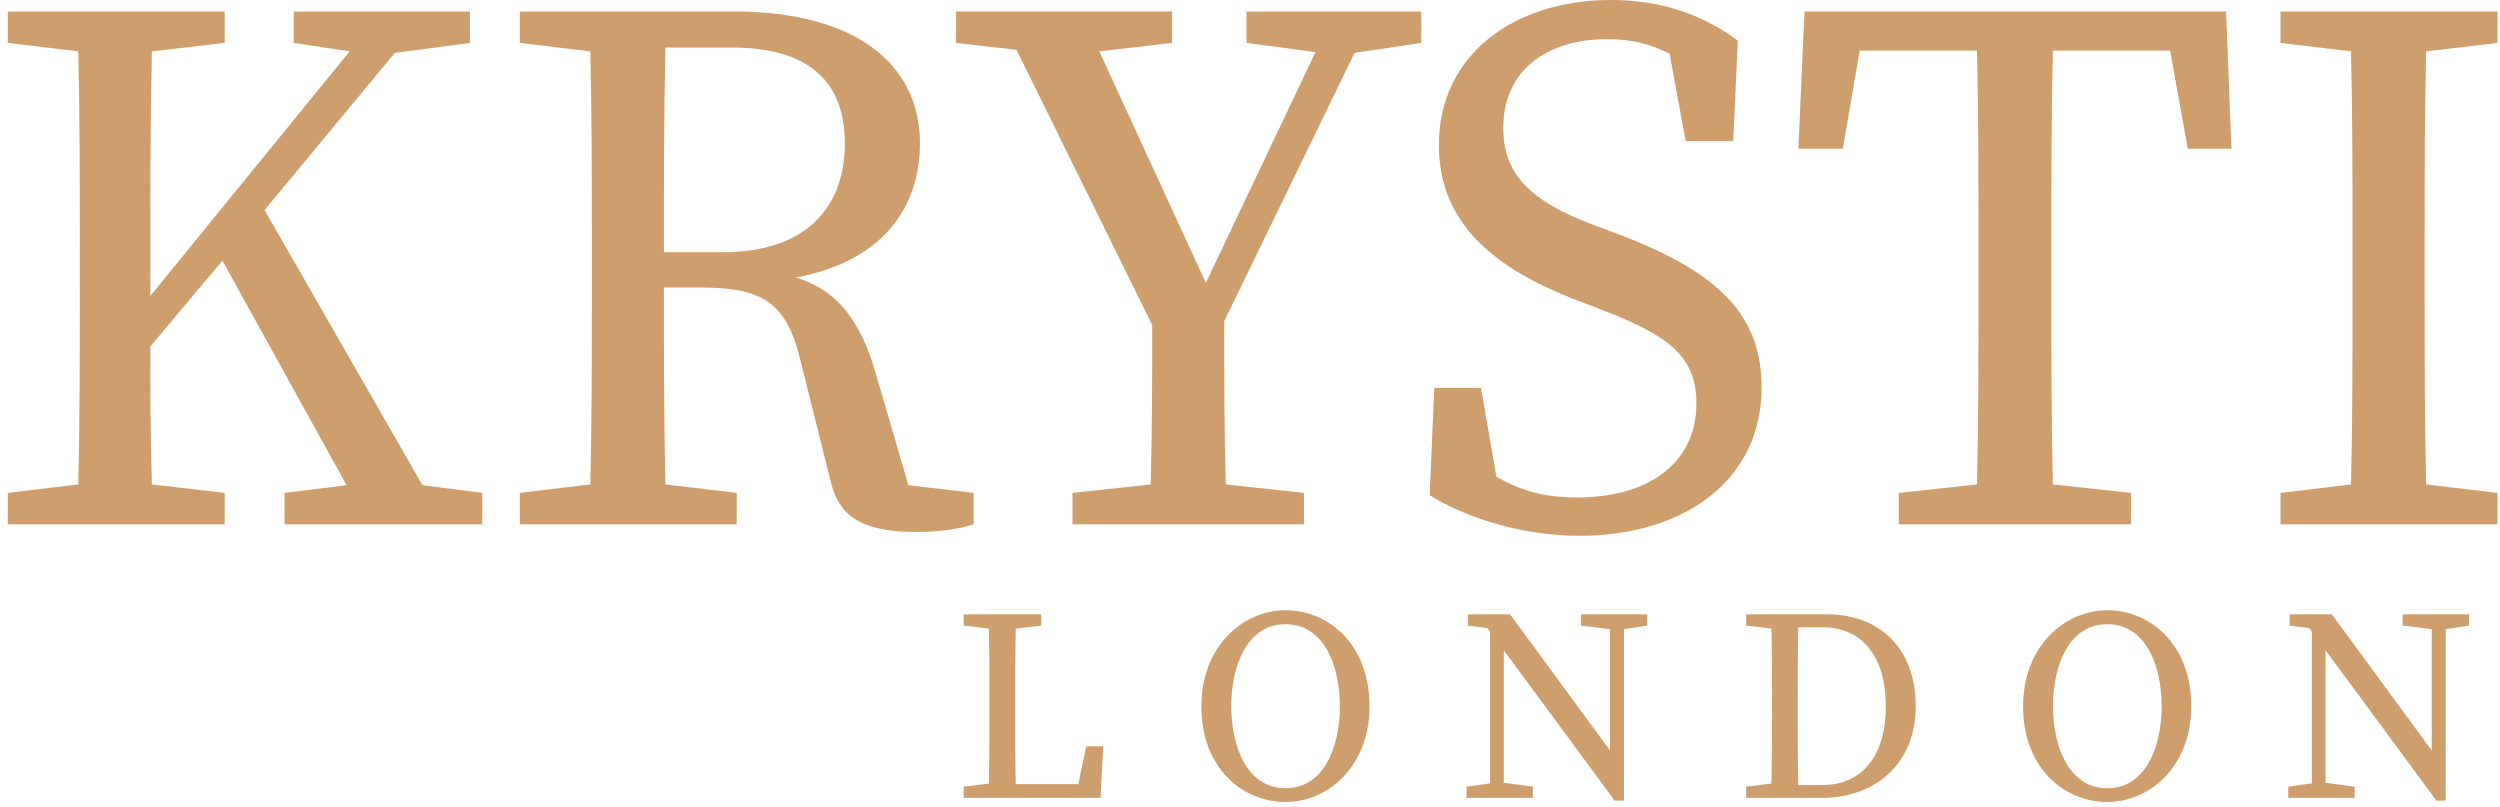
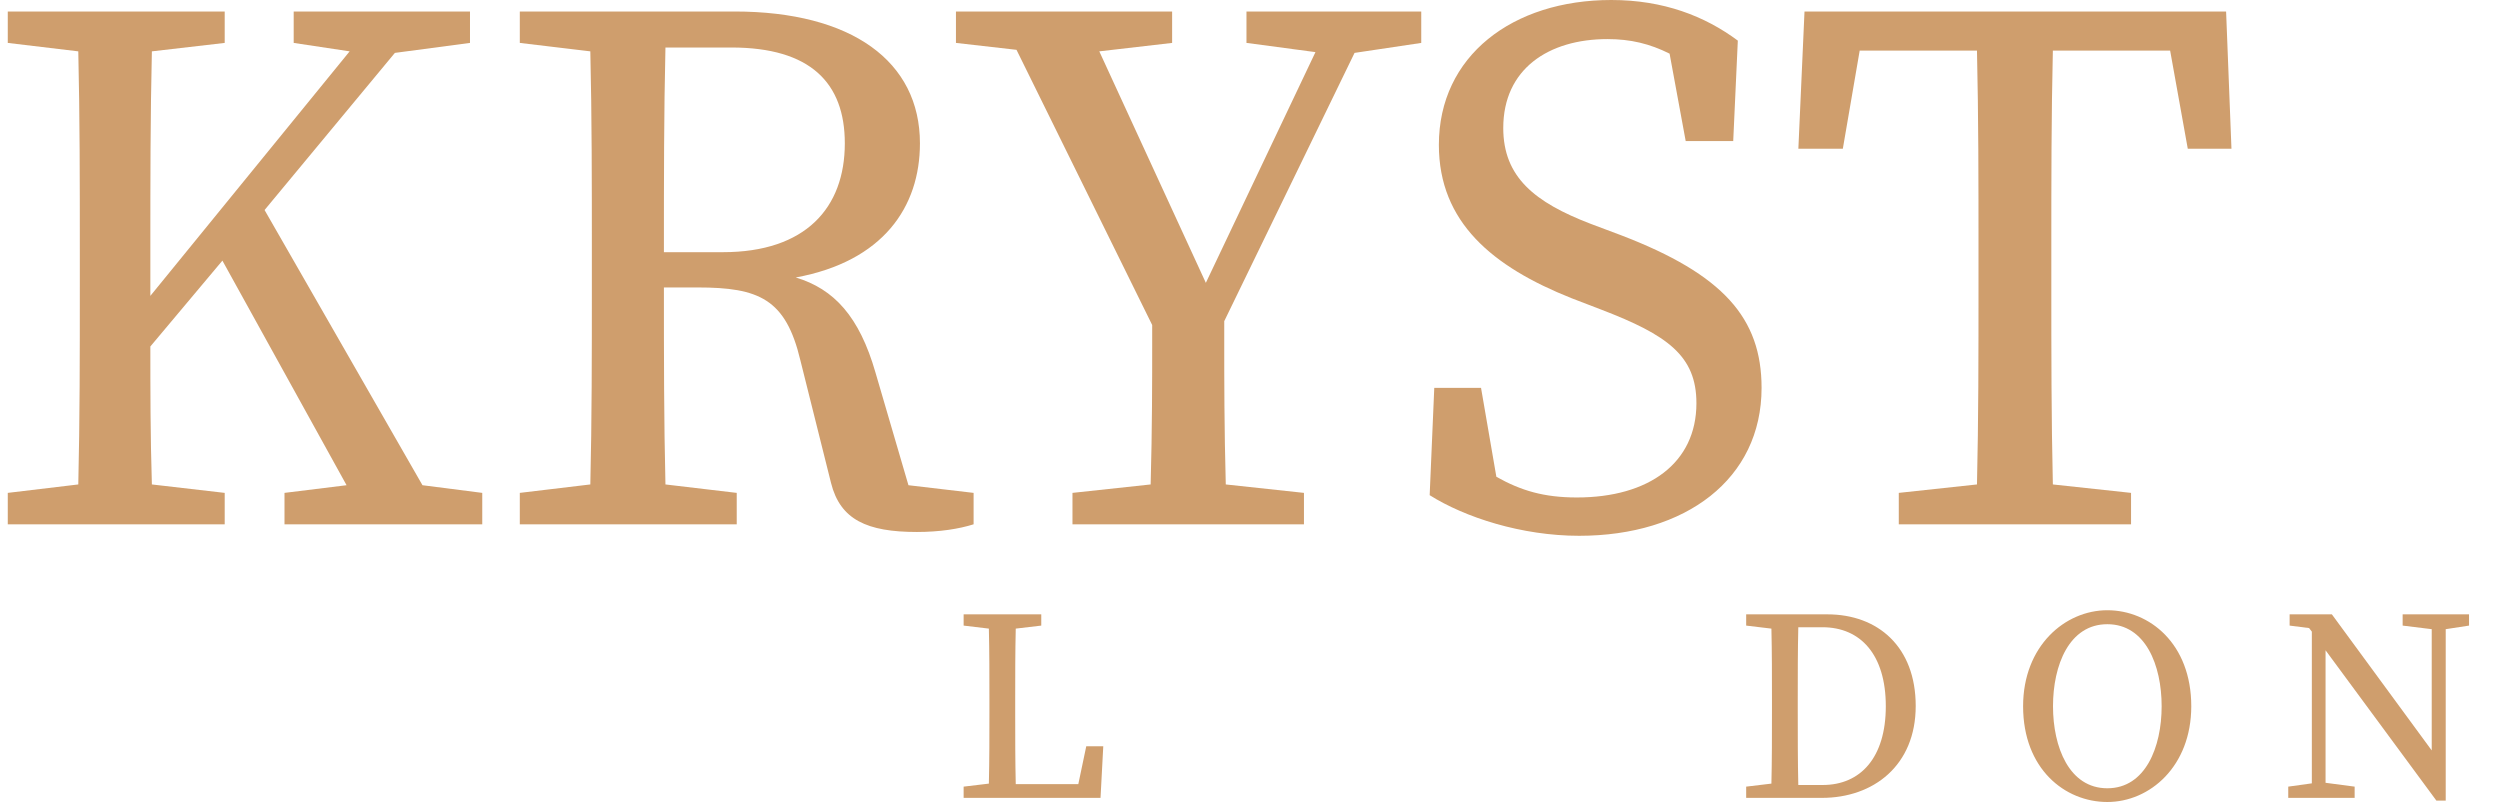
<svg xmlns="http://www.w3.org/2000/svg" width="257" height="83" viewBox="0 0 257 83" fill="none">
  <path d="M113.416 76.719L113.134 82.022H99.061V80.866L101.656 80.555C101.712 78.131 101.712 75.704 101.712 73.278V71.898C101.712 69.444 101.712 66.99 101.656 64.621L99.061 64.311V63.154H107.042V64.311L104.419 64.621C104.363 67.046 104.363 69.472 104.363 71.898V73.278C104.363 75.761 104.363 78.215 104.419 80.612H110.85L111.667 76.719H113.416Z" fill="#CF9E6D" />
-   <path d="M132.157 81.035C136.077 81.035 137.741 76.804 137.741 72.602C137.741 68.373 136.077 64.169 132.157 64.169C128.237 64.169 126.573 68.373 126.573 72.602C126.573 76.804 128.237 81.035 132.157 81.035ZM140.787 72.602C140.787 78.778 136.528 82.445 132.157 82.445C127.786 82.445 123.499 79.033 123.499 72.602C123.499 66.399 127.814 62.732 132.157 62.732C136.5 62.732 140.787 66.173 140.787 72.602Z" fill="#CF9E6D" />
-   <path d="M169.341 64.311L166.944 64.679V82.303H165.985L154.591 66.849V80.471L157.581 80.866V82.022H150.756V80.866L153.181 80.528V64.932L152.899 64.565L150.897 64.311V63.155H155.24L165.506 77.144V64.679L162.516 64.311V63.155H169.341V64.311Z" fill="#CF9E6D" />
  <path d="M187.375 80.697C191.267 80.697 193.861 77.876 193.861 72.602C193.861 67.302 191.267 64.48 187.347 64.48H184.865C184.809 66.906 184.809 69.388 184.809 71.898V72.94C184.809 75.705 184.809 78.216 184.865 80.697H187.375ZM187.854 63.155C193.044 63.155 196.935 66.484 196.935 72.575C196.935 78.693 192.592 82.022 187.29 82.022H179.507V80.866L182.101 80.555C182.158 78.159 182.158 75.677 182.158 72.94V71.898C182.158 69.472 182.158 67.046 182.101 64.622L179.507 64.311V63.155H187.854Z" fill="#CF9E6D" />
  <path d="M216.633 81.035C220.553 81.035 222.217 76.804 222.217 72.602C222.217 68.373 220.553 64.169 216.633 64.169C212.713 64.169 211.049 68.373 211.049 72.602C211.049 76.804 212.713 81.035 216.633 81.035ZM225.263 72.602C225.263 78.778 221.004 82.445 216.633 82.445C212.262 82.445 207.975 79.033 207.975 72.602C207.975 66.399 212.29 62.732 216.633 62.732C220.976 62.732 225.263 66.173 225.263 72.602Z" fill="#CF9E6D" />
  <path d="M253.817 64.311L251.42 64.679V82.303H250.461L239.067 66.849V80.471L242.057 80.866V82.022H235.232V80.866L237.657 80.528V64.932L237.375 64.565L235.373 64.311V63.155H239.716L249.981 77.144V64.679L246.992 64.311V63.155H253.817V64.311Z" fill="#CF9E6D" />
  <path d="M49.576 50.668V53.898H29.246V50.668L35.628 49.88L22.863 26.791L15.456 35.617C15.456 39.95 15.456 44.836 15.613 49.801L23.099 50.668V53.898H0.799V50.668L8.048 49.801C8.206 43.181 8.206 36.327 8.206 29.471V25.609C8.206 18.832 8.206 12.057 8.048 5.279L0.799 4.412V1.182H23.099V4.412L15.613 5.279C15.456 11.897 15.456 18.753 15.456 25.609V30.417L35.944 5.279L30.191 4.412V1.182H48.315V4.412L40.593 5.437L27.197 21.59L43.43 49.88L49.576 50.668Z" fill="#CF9E6D" />
  <path d="M74.318 25.924C82.828 25.924 86.847 21.355 86.847 14.735C86.847 8.51 83.301 4.884 75.185 4.884H68.408C68.25 11.661 68.25 18.282 68.25 25.924H74.318ZM100.086 50.668V53.899C98.588 54.37 96.618 54.687 94.254 54.687C89.132 54.687 86.374 53.427 85.429 49.644L82.277 37.035C80.78 30.731 78.022 29.55 71.718 29.55H68.25C68.25 36.642 68.25 43.26 68.408 49.801L75.736 50.668V53.899H53.436V50.668L60.686 49.801C60.843 43.181 60.843 36.327 60.843 29.471V25.609C60.843 18.832 60.843 12.057 60.686 5.279L53.436 4.412V1.182H75.5C87.556 1.182 94.57 6.304 94.57 14.735C94.57 21.276 90.787 26.87 81.804 28.525C85.744 29.707 88.344 32.544 89.999 38.297L93.388 49.88L100.086 50.668Z" fill="#CF9E6D" />
  <path d="M125.852 33.016V35.46C125.852 38.769 125.852 44.127 126.01 49.801L134.047 50.668V53.899H110.25V50.668L118.287 49.801C118.445 44.205 118.445 38.848 118.445 35.46V33.411L104.497 5.122L98.272 4.412V1.182H120.494V4.412L113.008 5.279L123.961 29.076L135.229 5.358L128.137 4.412V1.182H146.104V4.412L139.248 5.437L125.852 33.016Z" fill="#CF9E6D" />
  <path d="M166.67 24.192C177.15 28.211 181.09 32.702 181.09 39.872C181.09 49.249 173.289 55.08 162.336 55.08C156.426 55.08 150.595 53.189 146.97 50.904L147.443 39.872H152.25L153.826 49.013C156.347 50.432 158.711 51.14 162.1 51.14C169.507 51.14 174.392 47.595 174.392 41.449C174.392 36.563 171.398 34.436 164.621 31.834L161.548 30.653C153.432 27.422 147.916 22.851 147.916 14.892C147.916 5.751 155.48 0 165.645 0C171.004 0 175.259 1.654 178.648 4.176L178.175 14.499H173.289L171.634 5.515C169.586 4.491 167.615 4.019 165.252 4.019C159.184 4.019 154.535 7.092 154.535 13.16C154.535 18.203 157.766 20.802 163.518 23.008L166.67 24.192Z" fill="#CF9E6D" />
  <path d="M211.034 5.201C210.876 11.898 210.876 18.754 210.876 25.61V29.471C210.876 36.247 210.876 43.024 211.034 49.801L219.072 50.668V53.899H195.195V50.668L203.233 49.801C203.39 43.181 203.39 36.327 203.39 29.471V25.61C203.39 18.832 203.39 11.976 203.233 5.201H191.176L189.443 15.287H184.872L185.503 1.182H228.843L229.394 15.287H224.903L223.09 5.201H211.034Z" fill="#CF9E6D" />
-   <path d="M249.408 5.28C249.25 11.898 249.25 18.754 249.25 25.61V29.472C249.25 36.247 249.25 43.024 249.408 49.802L256.736 50.669V53.899H234.436V50.669L241.686 49.802C241.843 43.182 241.843 36.328 241.843 29.472V25.61C241.843 18.833 241.843 12.057 241.686 5.28L234.436 4.413V1.183H256.736V4.413L249.408 5.28Z" fill="#CF9E6D" />
</svg>